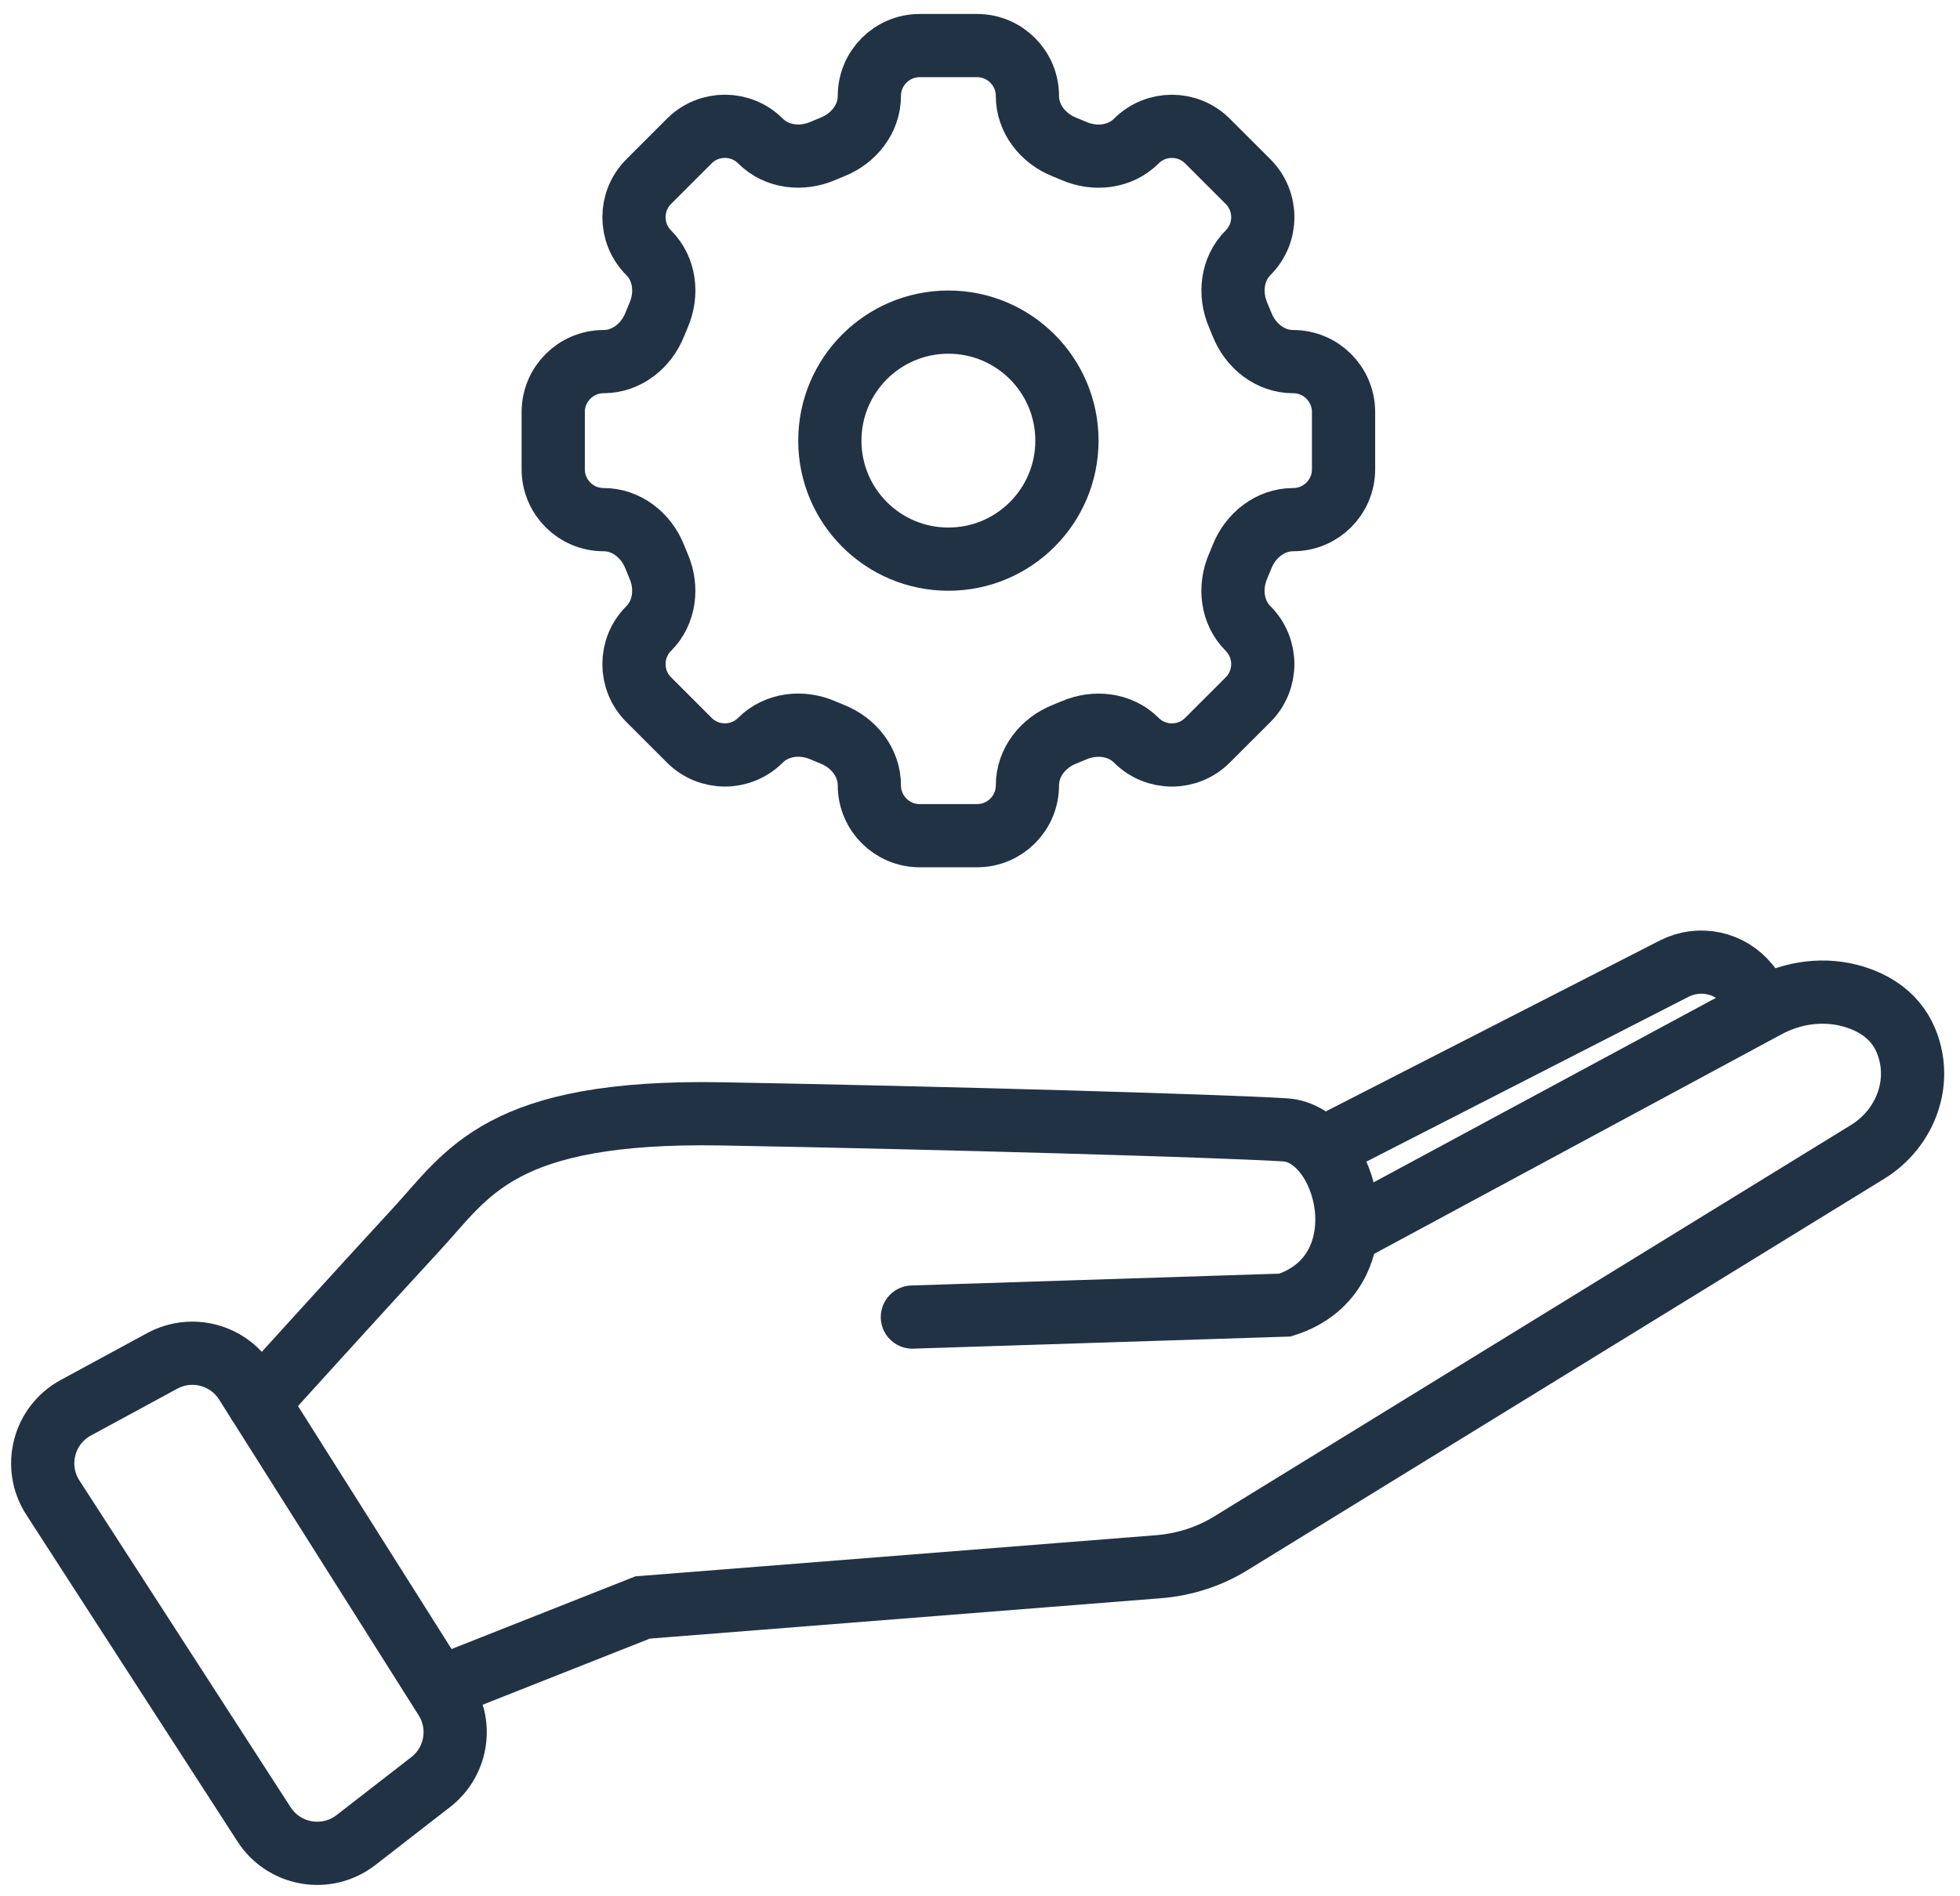
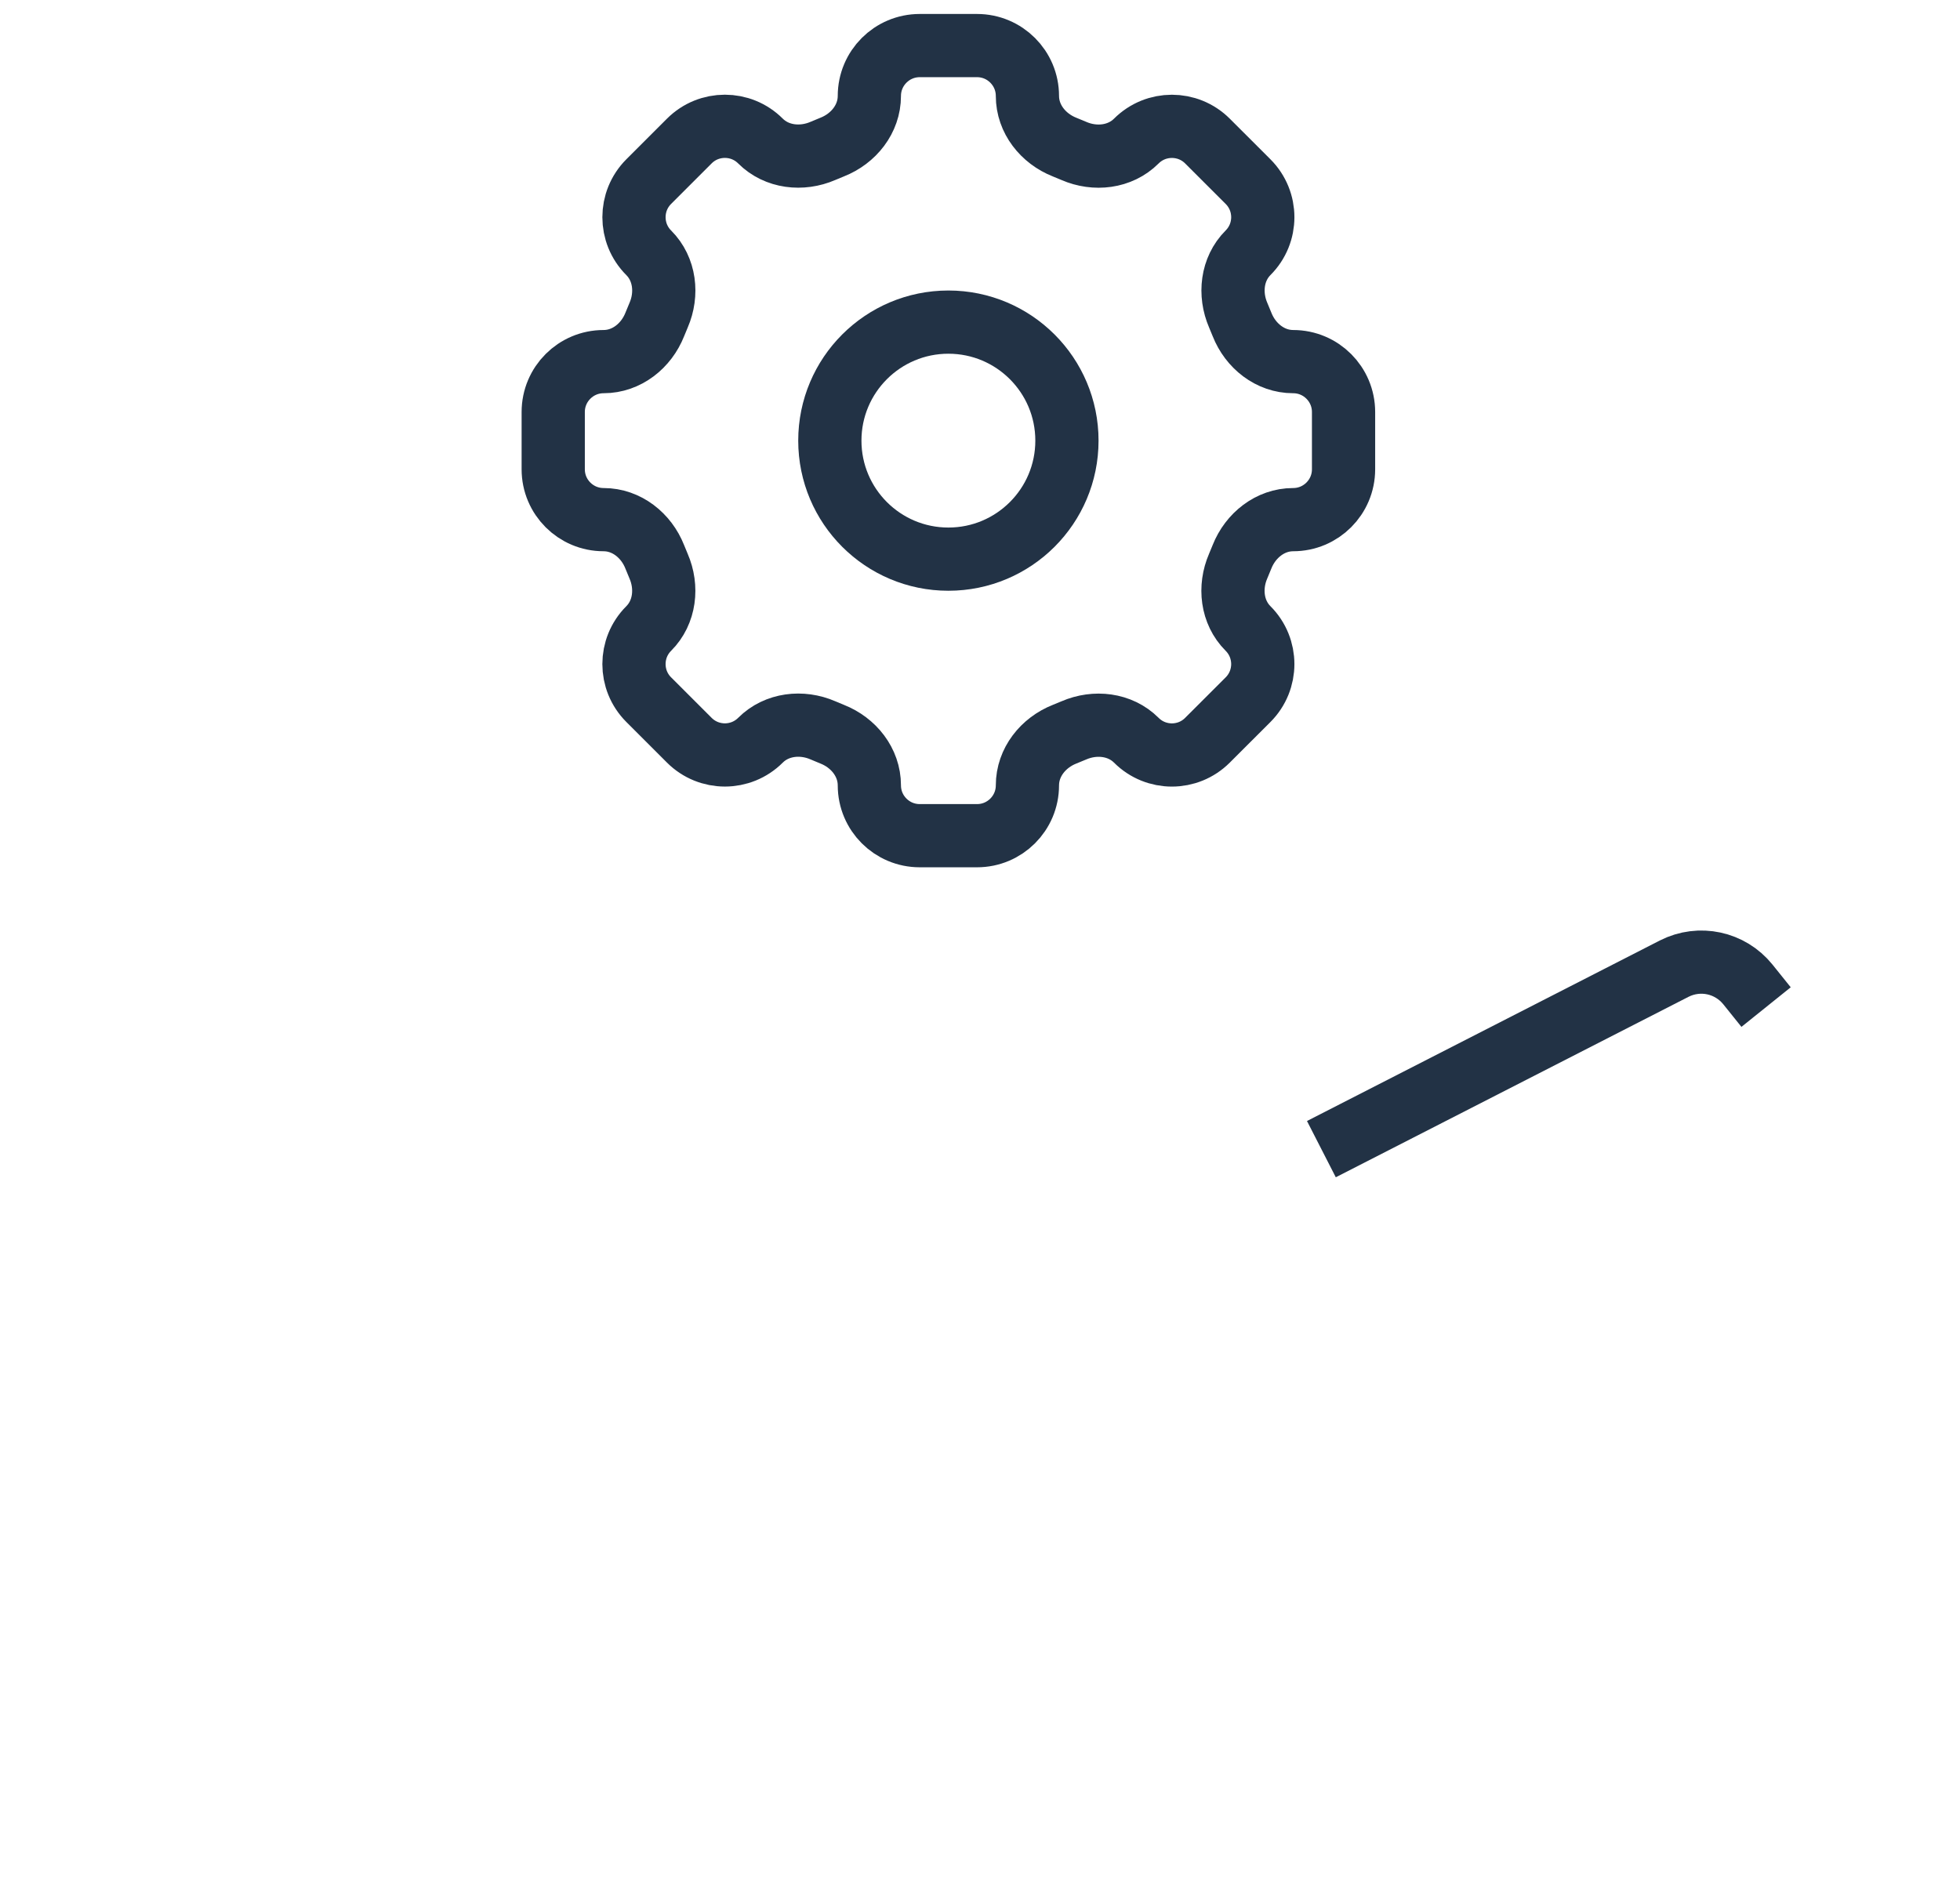
<svg xmlns="http://www.w3.org/2000/svg" width="62" height="60" viewBox="0 0 62 60" fill="none">
-   <path d="M11.26 58.221C10.334 58.94 8.991 58.711 8.354 57.727L1.672 47.386C1.04 46.408 1.374 45.098 2.398 44.543L5.132 43.06C6.058 42.558 7.214 42.86 7.777 43.75L14.088 53.739C14.639 54.609 14.438 55.755 13.624 56.387L11.26 58.221Z" stroke="#223245" stroke-width="2" stroke-miterlimit="10" />
-   <path d="M8.175 44.379C8.175 44.379 11.547 40.655 13.174 38.895C14.8 37.136 15.808 35.117 22.836 35.244C29.863 35.37 38.642 35.624 40.653 35.75C42.663 35.877 43.791 40.287 40.653 41.294L28.861 41.673" stroke="#223245" stroke-width="2" stroke-miterlimit="10" stroke-linecap="round" />
-   <path d="M13.883 53.411L20.328 50.862L36.651 49.572C37.467 49.506 38.259 49.253 38.955 48.819L59.083 36.443C60.091 35.822 60.667 34.653 60.457 33.49C60.313 32.701 59.845 31.912 58.669 31.544C57.733 31.255 56.718 31.387 55.86 31.857L42.568 39.022" stroke="#223245" stroke-width="2" stroke-miterlimit="10" />
  <path d="M41.799 36.36L52.961 30.648C53.759 30.244 54.725 30.449 55.29 31.148L55.866 31.865" stroke="#223245" stroke-width="2" stroke-miterlimit="10" />
  <path d="M40.906 16.442C41.786 16.442 42.5 15.729 42.5 14.849V13.036C42.5 12.156 41.786 11.442 40.906 11.442V11.442C40.179 11.442 39.556 10.944 39.289 10.267C39.25 10.168 39.21 10.071 39.168 9.974C38.879 9.306 38.965 8.512 39.48 7.997V7.997C40.101 7.376 40.101 6.369 39.48 5.747L38.196 4.464C37.574 3.842 36.566 3.842 35.944 4.464V4.464C35.429 4.978 34.637 5.066 33.97 4.776C33.873 4.734 33.774 4.693 33.675 4.654C32.998 4.386 32.5 3.764 32.5 3.036V3.036C32.5 2.156 31.786 1.442 30.906 1.442H29.094C28.214 1.442 27.5 2.156 27.5 3.036V3.036C27.5 3.764 27.002 4.386 26.325 4.653C26.226 4.692 26.128 4.733 26.031 4.775C25.363 5.064 24.57 4.977 24.055 4.462V4.462C23.434 3.841 22.426 3.841 21.805 4.462L20.521 5.746C19.899 6.368 19.899 7.377 20.521 7.999V7.999C21.035 8.513 21.123 9.305 20.834 9.972C20.792 10.07 20.751 10.168 20.712 10.267C20.444 10.944 19.821 11.442 19.094 11.442V11.442C18.214 11.442 17.5 12.156 17.5 13.036V14.849C17.5 15.729 18.214 16.442 19.094 16.442V16.442C19.821 16.442 20.444 16.941 20.711 17.618C20.75 17.716 20.79 17.814 20.832 17.911C21.122 18.579 21.035 19.373 20.52 19.887V19.887C19.899 20.509 19.899 21.516 20.52 22.137L21.804 23.421C22.426 24.043 23.434 24.043 24.056 23.421V23.421C24.57 22.907 25.363 22.819 26.03 23.108C26.127 23.151 26.226 23.192 26.325 23.231C27.002 23.498 27.5 24.121 27.5 24.849V24.849C27.5 25.729 28.214 26.442 29.094 26.442H30.906C31.786 26.442 32.5 25.729 32.5 24.849V24.849C32.5 24.121 32.998 23.499 33.675 23.231C33.774 23.192 33.872 23.152 33.969 23.11C34.637 22.821 35.43 22.908 35.945 23.422V23.422C36.566 24.044 37.574 24.044 38.195 23.422L39.479 22.139C40.101 21.517 40.101 20.508 39.479 19.886V19.886C38.964 19.372 38.877 18.58 39.166 17.913C39.208 17.815 39.249 17.717 39.288 17.617C39.556 16.941 40.179 16.442 40.906 16.442V16.442Z" stroke="#223245" stroke-width="2" stroke-linecap="round" stroke-linejoin="round" />
  <path d="M30 17.692C32.071 17.692 33.75 16.014 33.75 13.942C33.75 11.871 32.071 10.192 30 10.192C27.929 10.192 26.25 11.871 26.25 13.942C26.25 16.014 27.929 17.692 30 17.692Z" stroke="#223245" stroke-width="2" stroke-linecap="round" stroke-linejoin="round" />
</svg>